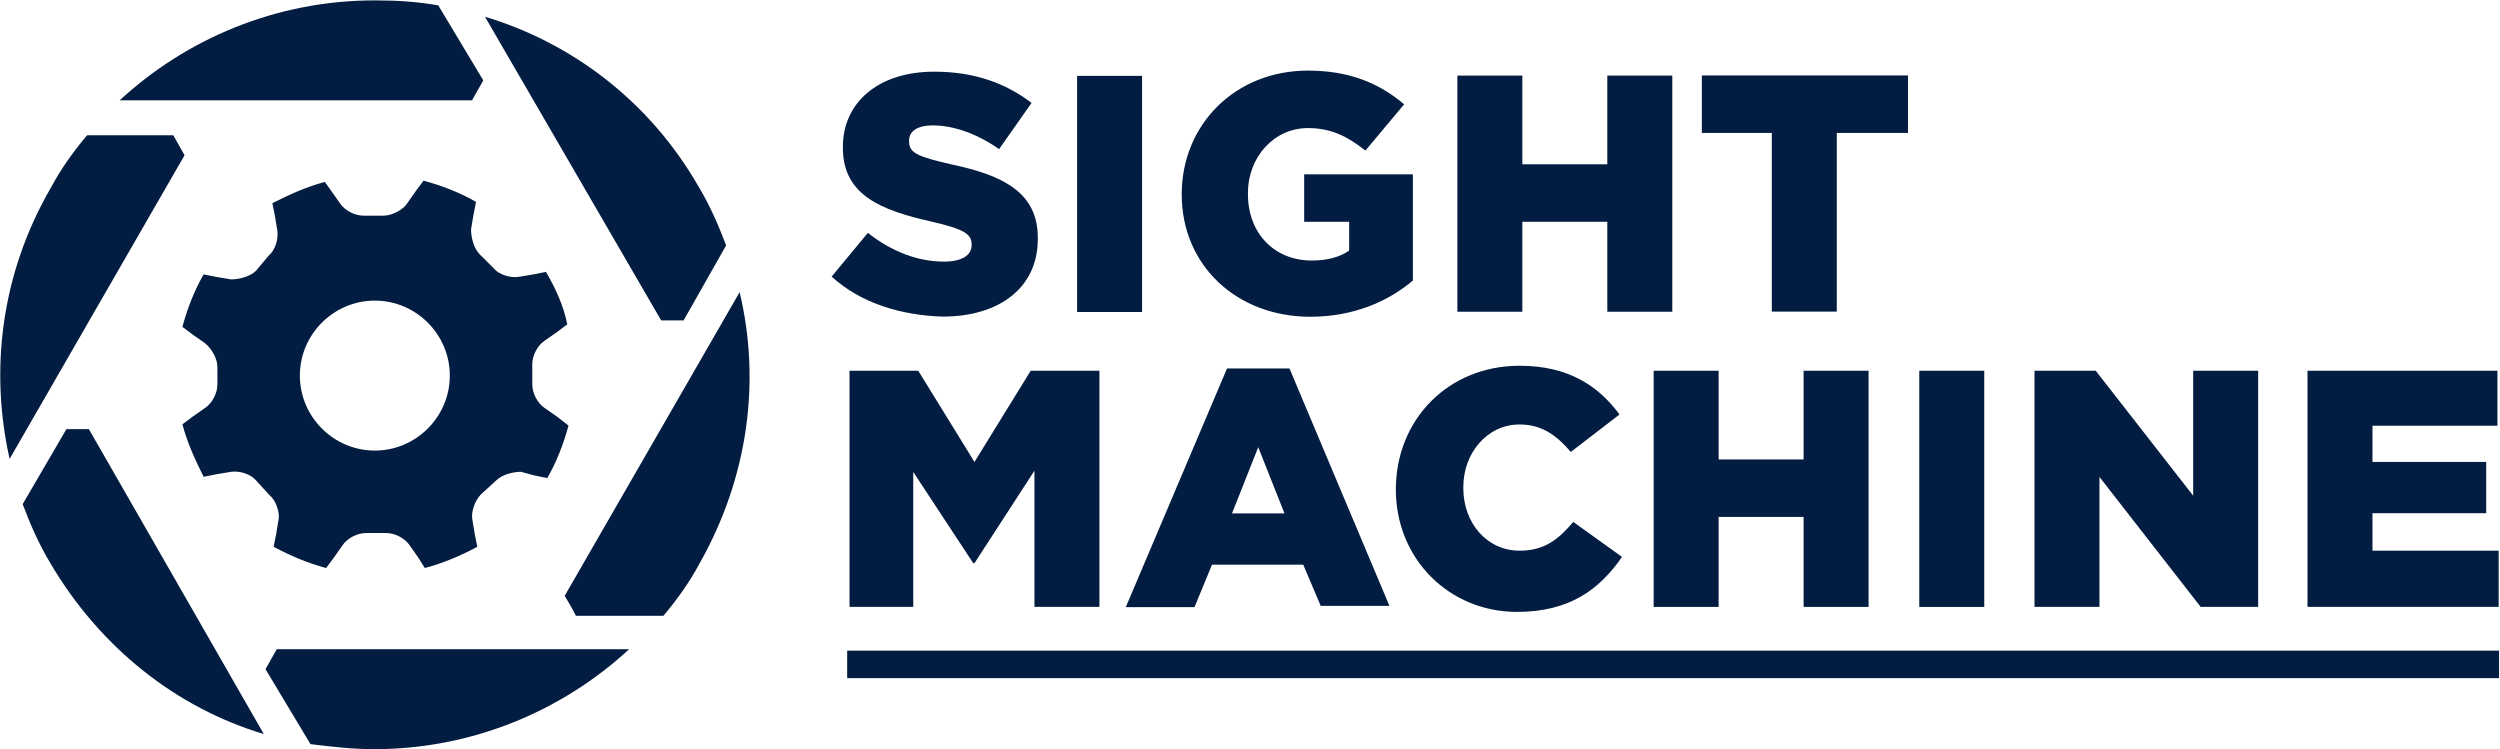
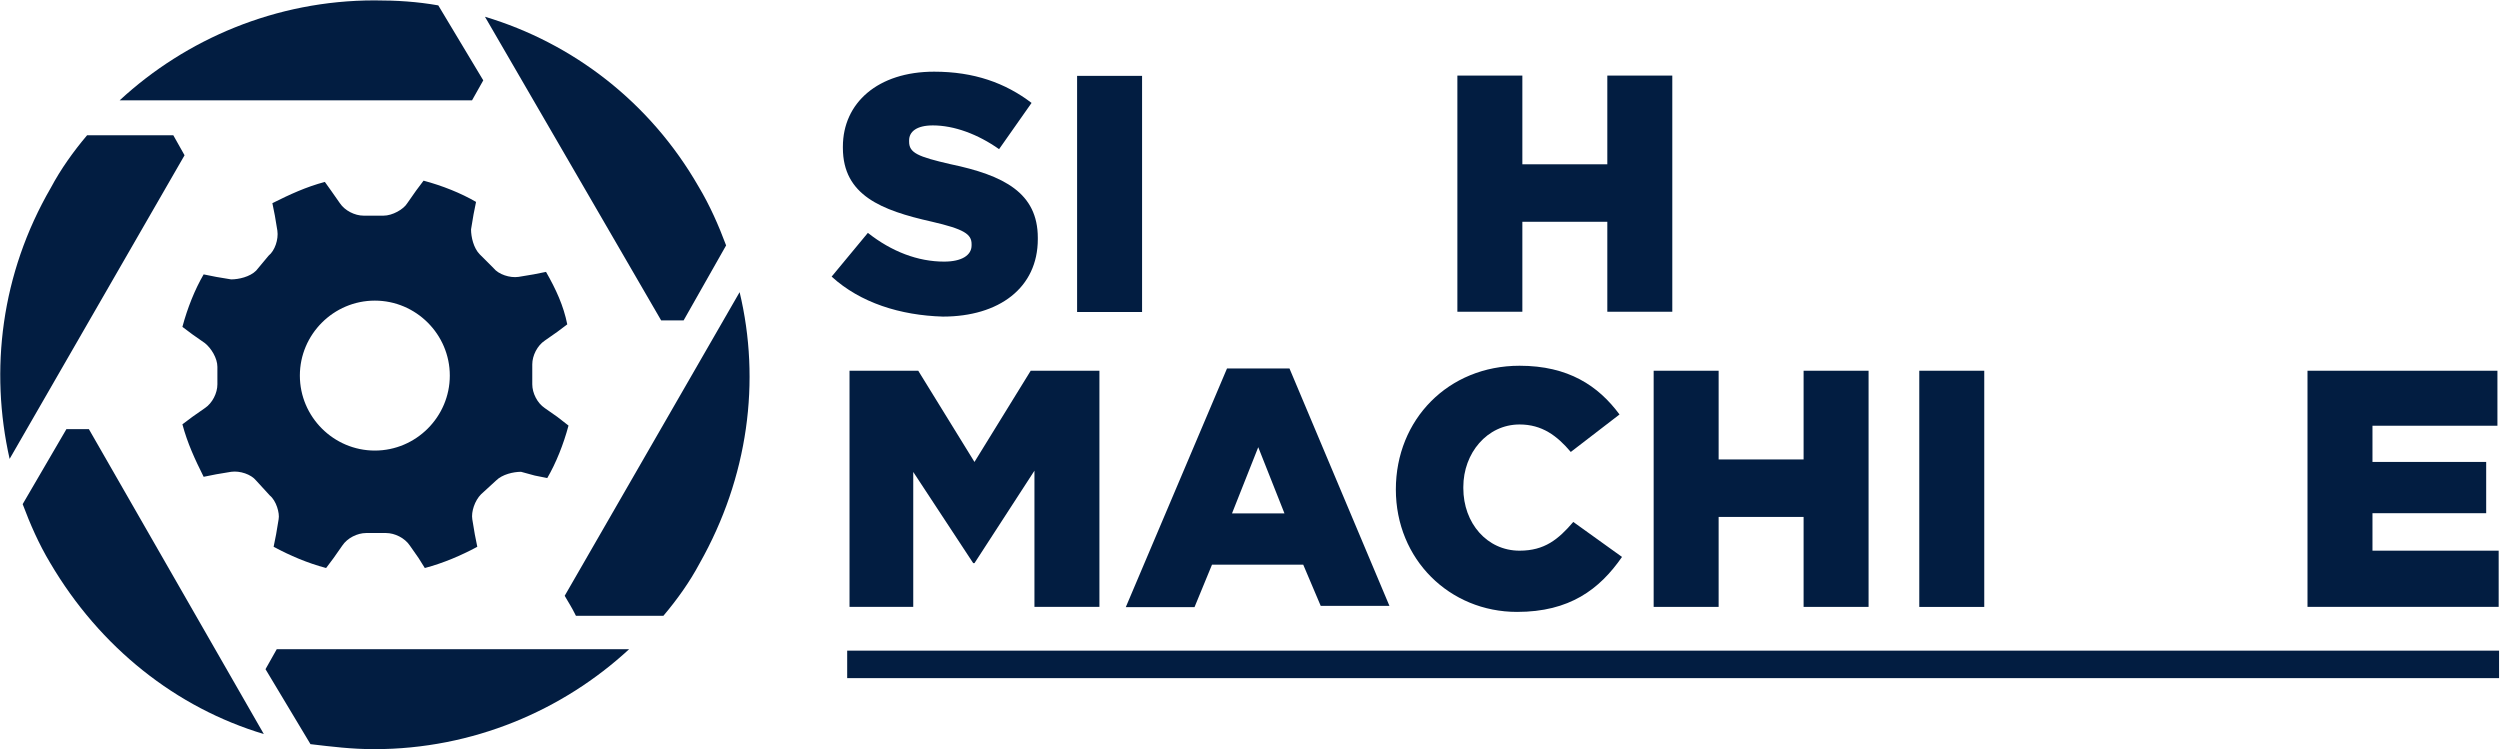
<svg xmlns="http://www.w3.org/2000/svg" version="1.1" id="svg2" x="0px" y="0px" viewBox="0 0 266.7 79.9" style="enable-background:new 0 0 266.7 79.9;" xml:space="preserve">
  <style type="text/css">
	.st0{fill:#021D41;}
</style>
  <g id="g10" transform="matrix(1.333,0,0,-1.333,0,79.941)">
    <g id="g12">
      <g>
        <g id="g14">
          <g id="g20" transform="translate(35.076,59.54)">
            <path id="path22" class="st0" d="M0,0c-1.7,0.3-3.3,0.4-5.1,0.4c-7.9,0-15.1-3.1-20.4-8H2.7C3.1-6.9,3.2-6.7,3.6-6L0,0z" />
          </g>
          <g id="g24" transform="translate(6.97,49.145)">
            <path id="path26" class="st0" d="M0,0c-1.1-1.3-2.1-2.7-2.9-4.2c-4-6.9-4.9-14.6-3.3-21.7L7.8-1.6C7.4-0.9,7.3-0.7,6.9,0H0z" />
          </g>
          <g id="g28" transform="translate(58.111,40.331)">
            <path id="path30" class="st0" d="M0,0c-0.6,1.6-1.3,3.2-2.2,4.7c-3.9,6.8-10.1,11.5-17.1,13.6L-5.2-6h1.8L0,0z" />
          </g>
          <g id="g32" transform="translate(59.192,36.589)">
            <path id="path34" class="st0" d="M0,0l-14-24.3c0.4-0.7,0.5-0.8,0.9-1.6h7c1.1,1.3,2.1,2.7,2.9,4.2C0.7-14.8,1.7-7.1,0,0" />
          </g>
          <g id="g36" transform="translate(50.377,7.983)">
            <path id="path38" class="st0" d="M0,0" />
          </g>
          <g id="g40" transform="translate(24.848,0.416)">
            <path id="path42" class="st0" d="M0,0c1.7-0.2,3.3-0.4,5.1-0.4c7.9,0,15.1,3.1,20.4,8H-2.7C-3.1,6.9-3.2,6.7-3.6,6L0,0z" />
          </g>
          <g id="g44" transform="translate(1.814,19.625)">
            <path id="path46" class="st0" d="M0,0c0.6-1.6,1.3-3.2,2.2-4.7c4-6.8,10.1-11.6,17.1-13.7L5.3,6H3.5L0,0z" />
          </g>
          <g id="g48" transform="translate(29.998,23.912)">
            <path id="path50" class="st0" d="M0,0c-3.3,0-6,2.7-6,6s2.7,6,6,6s6-2.7,6-6S3.3,0,0,0 M14.6,2.7l-1,0.7c-0.6,0.4-1,1.2-1,1.9       v1.6c0,0.7,0.4,1.5,1,1.9l1,0.7l0.8,0.6c-0.3,1.5-0.9,2.8-1.7,4.2l-1-0.2l-1.2-0.2c-0.7-0.1-1.6,0.2-2,0.7l-1.1,1.1       c-0.5,0.5-0.7,1.4-0.7,2l0.2,1.2l0.2,1c-1.2,0.7-2.7,1.3-4.2,1.7l-0.6-0.8l-0.7-1c-0.3-0.5-1.2-1-1.9-1h-1.6       c-0.7,0-1.5,0.4-1.9,1l-0.7,1L-4,21.5c-1.5-0.4-2.8-1-4.2-1.7l0.2-1l0.2-1.2c0.1-0.7-0.2-1.6-0.7-2l-1-1.2       c-0.5-0.5-1.4-0.7-2-0.7l-1.2,0.2l-1,0.2c-0.7-1.2-1.3-2.7-1.7-4.2l0.8-0.6l1-0.7c0.5-0.4,1-1.2,1-1.9V5.3c0-0.7-0.4-1.5-1-1.9       l-1-0.7l-0.8-0.6c0.4-1.5,1-2.8,1.7-4.2l1,0.2l1.2,0.2c0.7,0.1,1.6-0.2,2-0.7l1.1-1.2C-7.9-4-7.6-5-7.7-5.5l-0.2-1.2l-0.2-1       C-6.8-8.4-5.4-9-3.9-9.4l0.6,0.8l0.7,1c0.4,0.6,1.2,1,1.9,1h1.6c0.7,0,1.5-0.4,1.9-1l0.7-1L4-9.4c1.5,0.4,2.9,1,4.2,1.7L8-6.7       L7.8-5.5C7.7-4.9,8-4,8.5-3.5l1.2,1.1c0.5,0.5,1.4,0.7,2,0.7L12.8-2l1-0.2c0.7,1.2,1.3,2.7,1.7,4.2L14.6,2.7z" />
          </g>
          <path id="path52" class="st0" d="M67.8,5.7H200v2.2H67.8V5.7z" />
          <g id="g54" transform="translate(66.556,37.834)">
            <path id="path56" class="st0" d="M0,0l2.9,3.5C4.8,2,6.9,1.2,9,1.2c1.4,0,2.2,0.5,2.2,1.3v0.1c0,0.8-0.6,1.2-3.2,1.8       c-4,0.9-7.1,2.1-7.1,5.9v0.1c0,3.5,2.8,6,7.3,6c3.2,0,5.7-0.9,7.8-2.5l-2.6-3.7c-1.7,1.2-3.6,1.9-5.3,1.9       c-1.3,0-1.9-0.5-1.9-1.2v-0.1c0-0.9,0.7-1.2,3.3-1.8c4.3-0.9,7-2.3,7-5.9V3c0-3.9-3.1-6.2-7.6-6.2C5.5-3.1,2.3-2.1,0,0" />
          </g>
          <path id="path58" class="st0" d="M86.2,53.9h5.2V35h-5.2V53.9z" />
          <g id="g60" transform="translate(94.573,44.421)">
-             <path id="path62" class="st0" d="M0,0L0,0c0,5.6,4.3,9.9,10.1,9.9c3.3,0,5.7-1,7.7-2.7l-3.1-3.7c-1.4,1.1-2.7,1.8-4.6,1.8       c-2.7,0-4.8-2.3-4.8-5.2V0c0-3.1,2.1-5.3,5.1-5.3c1.3,0,2.3,0.3,3,0.8v2.3H9.8v3.8h8.7v-8.5c-2-1.7-4.8-2.9-8.2-2.9       C4.4-9.8,0-5.7,0,0" />
-           </g>
+             </g>
          <g id="g64" transform="translate(116.634,53.922)">
            <path id="path66" class="st0" d="M0,0h5.2v-7.1H12V0h5.2v-18.9H12v7.2H5.2v-7.2H0V0z" />
          </g>
          <g id="g68" transform="translate(141.798,49.333)">
-             <path id="path70" class="st0" d="M0,0h-5.6v4.6h16.5V0H5.2v-14.3H0V0z" />
-           </g>
+             </g>
          <g id="g72" transform="translate(67.987,30.301)">
            <path id="path74" class="st0" d="M0,0h5.5L10-7.3L14.5,0h5.5v-18.9h-5.2V-8L10-15.4H9.9L5.1-8.1v-10.8H0V0z" />
          </g>
          <g id="g76" transform="translate(102.797,18.882)">
            <path id="path78" class="st0" d="M0,0l-2.1,5.3L-4.2,0H0z M-4.6,11.6h5l8-19H2.9L1.5-4.1h-7.3l-1.4-3.4h-5.5L-4.6,11.6z" />
          </g>
          <g id="g80" transform="translate(111.71,20.8)">
            <path id="path82" class="st0" d="M0,0L0,0c0,5.6,4.2,9.9,9.9,9.9c3.9,0,6.3-1.6,8-3.9l-3.9-3c-1.1,1.3-2.3,2.2-4.1,2.2       c-2.6,0-4.5-2.3-4.5-5V0.1c0-2.8,1.9-5,4.5-5c2,0,3.1,0.9,4.3,2.3l3.9-2.8C16.3-8,13.9-9.8,9.7-9.8C4.3-9.8,0-5.6,0,0" />
          </g>
          <g id="g84" transform="translate(132.342,30.301)">
            <path id="path86" class="st0" d="M0,0h5.2v-7.1H12V0h5.2v-18.9H12v7.2H5.2v-7.2H0V0z" />
          </g>
          <path id="path88" class="st0" d="M153.6,30.3h5.2V11.4h-5.2V30.3z" />
          <g id="g90" transform="translate(162.82,30.301)">
-             <path id="path92" class="st0" d="M0,0h4.9l7.8-10V0h5.2v-18.9h-4.6L5.2-8.5v-10.4H0V0z" />
-           </g>
+             </g>
          <g id="g94" transform="translate(184.669,30.301)">
            <path id="path96" class="st0" d="M0,0h15.2v-4.4h-10v-2.9h9.1v-4.1H5.2v-3h10.1v-4.5H0V0z" />
          </g>
        </g>
      </g>
    </g>
  </g>
</svg>